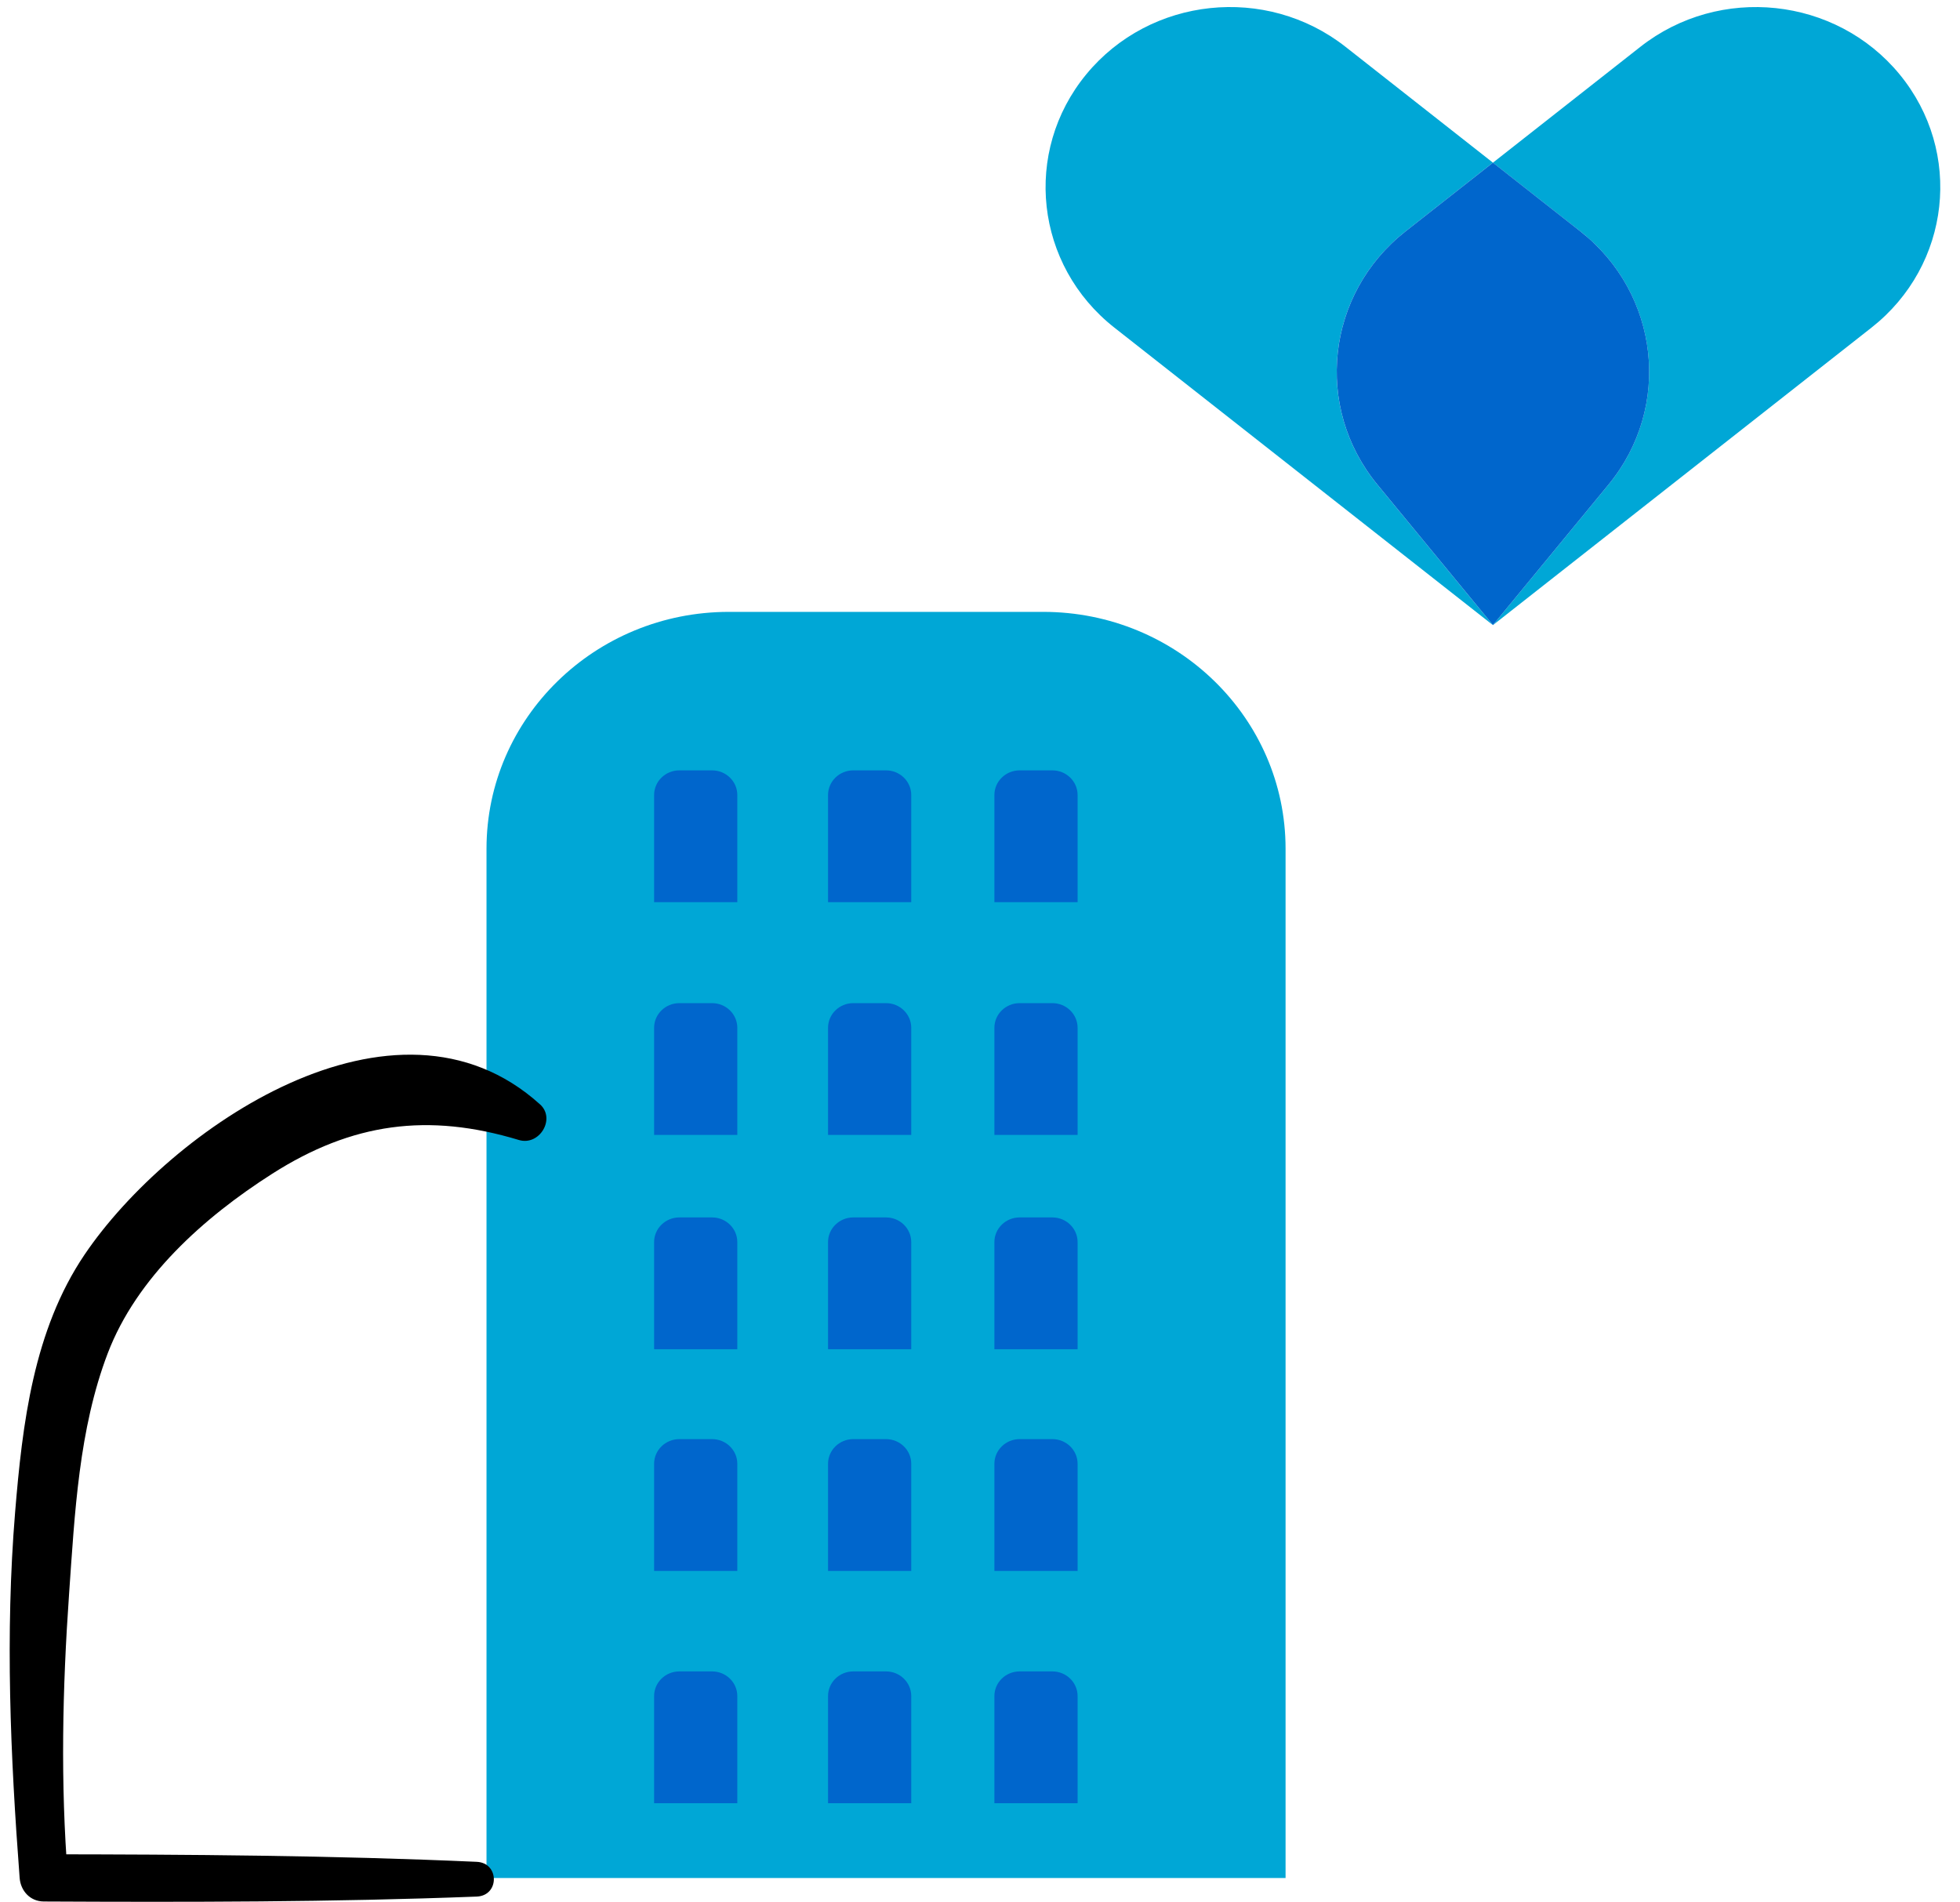
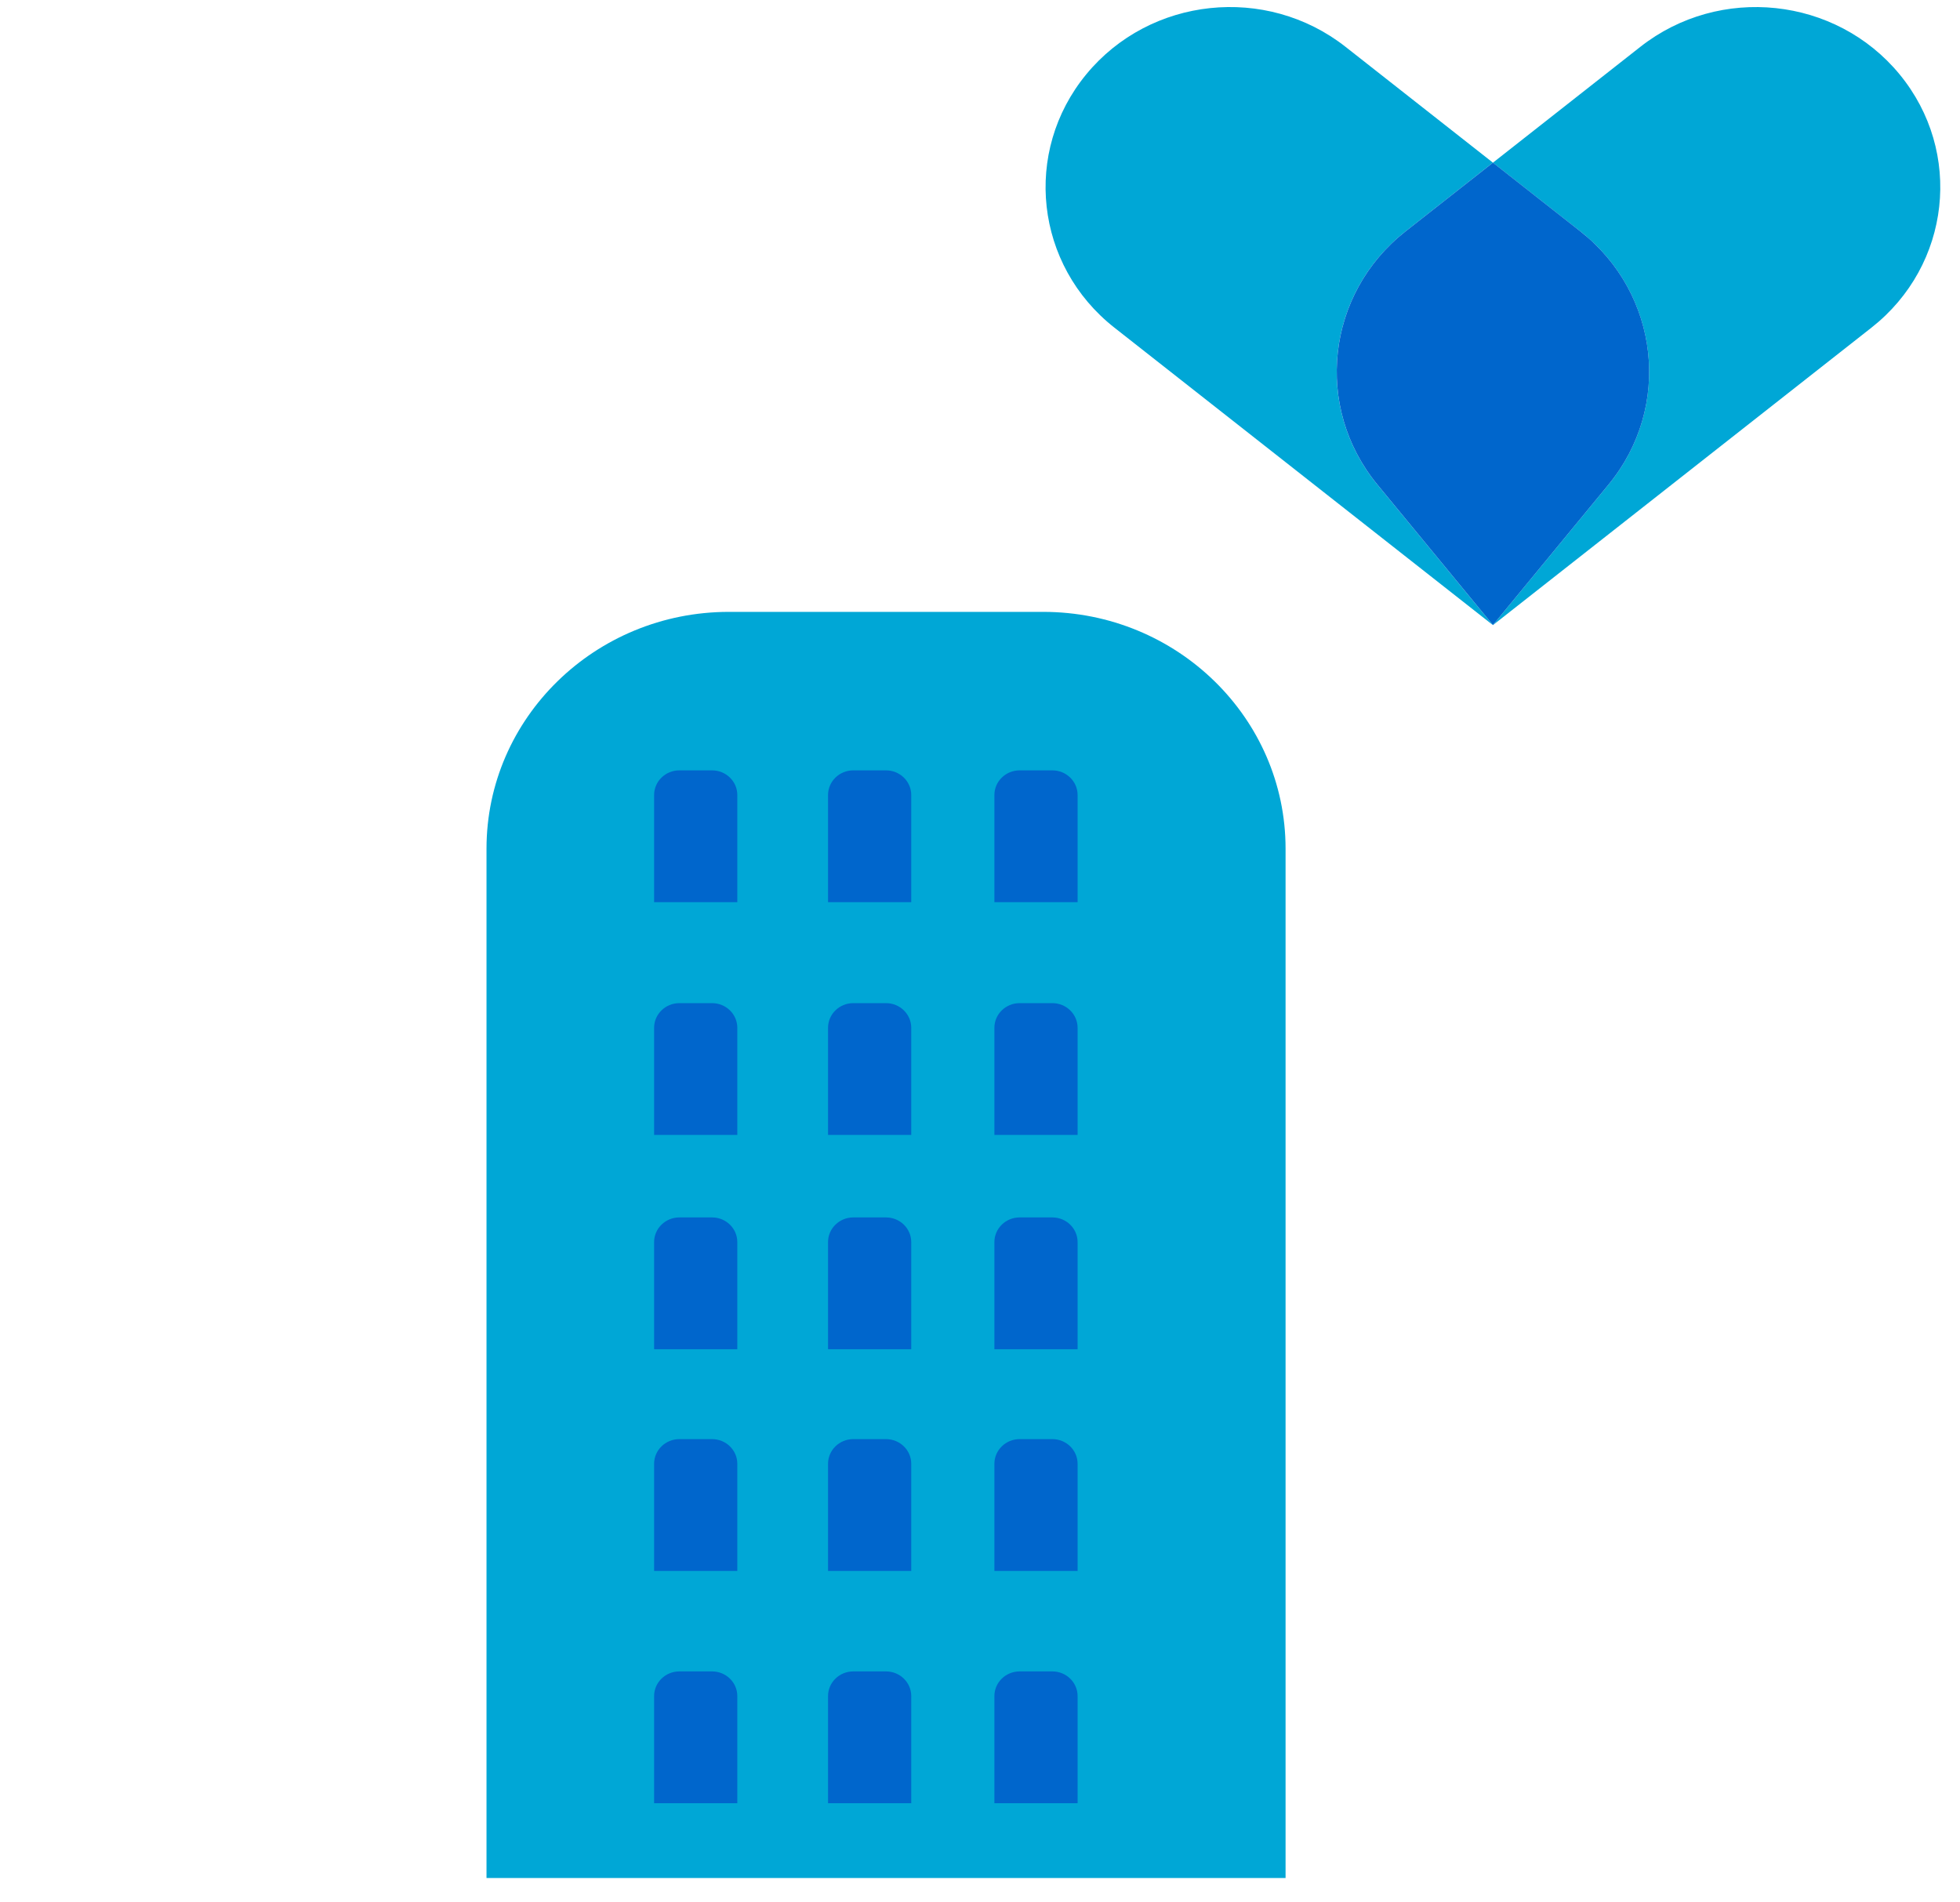
<svg xmlns="http://www.w3.org/2000/svg" width="101" height="98" viewBox="0 0 101 98" fill="none">
  <g clip-path="url(#clip0_34015_12509)">
    <path d="M37.558 31.53H53.758C60.651 31.53 66.246 36.998 66.246 43.733V96.775H25.07V43.733C25.07 36.998 30.666 31.53 37.558 31.53Z" fill="#00A7D6" />
    <path d="M35.007 39.697H36.694C37.411 39.697 37.994 40.266 37.994 40.967V46.489H33.707V40.967C33.707 40.266 34.29 39.697 35.007 39.697Z" fill="#0066CC" />
    <path d="M43.97 39.697H45.656C46.374 39.697 46.957 40.266 46.957 40.967V46.489H42.67V40.967C42.67 40.266 43.253 39.697 43.97 39.697Z" fill="#0066CC" />
    <path d="M52.542 39.697H54.229C54.946 39.697 55.529 40.266 55.529 40.967V46.489H51.242V40.967C51.242 40.266 51.825 39.697 52.542 39.697Z" fill="#0066CC" />
    <path d="M35.007 51.692H36.694C37.411 51.692 37.994 52.261 37.994 52.962V58.484H33.707V52.962C33.707 52.261 34.29 51.692 35.007 51.692Z" fill="#0066CC" />
    <path d="M43.97 51.692H45.656C46.374 51.692 46.957 52.261 46.957 52.962V58.484H42.67V52.962C42.67 52.261 43.253 51.692 43.97 51.692Z" fill="#0066CC" />
    <path d="M52.542 51.692H54.229C54.946 51.692 55.529 52.261 55.529 52.962V58.484H51.242V52.962C51.242 52.261 51.825 51.692 52.542 51.692Z" fill="#0066CC" />
    <path d="M35.007 62.734H36.694C37.411 62.734 37.994 63.304 37.994 64.005V69.526H33.707V64.005C33.707 63.304 34.29 62.734 35.007 62.734Z" fill="#0066CC" />
    <path d="M43.97 62.734H45.656C46.374 62.734 46.957 63.304 46.957 64.005V69.526H42.67V64.005C42.67 63.304 43.253 62.734 43.97 62.734Z" fill="#0066CC" />
    <path d="M52.542 62.734H54.229C54.946 62.734 55.529 63.304 55.529 64.005V69.526H51.242V64.005C51.242 63.304 51.825 62.734 52.542 62.734Z" fill="#0066CC" />
    <path d="M35.007 74.158H36.694C37.411 74.158 37.994 74.728 37.994 75.429V80.95H33.707V75.429C33.707 74.728 34.29 74.158 35.007 74.158Z" fill="#0066CC" />
    <path d="M43.97 74.158H45.656C46.374 74.158 46.957 74.728 46.957 75.429V80.95H42.67V75.429C42.67 74.728 43.253 74.158 43.97 74.158Z" fill="#0066CC" />
    <path d="M52.542 74.158H54.229C54.946 74.158 55.529 74.728 55.529 75.429V80.95H51.242V75.429C51.242 74.728 51.825 74.158 52.542 74.158Z" fill="#0066CC" />
    <path d="M35.007 86.128H36.694C37.411 86.128 37.994 86.697 37.994 87.398V92.92H33.707V87.398C33.707 86.697 34.29 86.128 35.007 86.128Z" fill="#0066CC" />
    <path d="M43.97 86.128H45.656C46.374 86.128 46.957 86.697 46.957 87.398V92.92H42.67V87.398C42.67 86.697 43.253 86.128 43.97 86.128Z" fill="#0066CC" />
    <path d="M52.542 86.128H54.229C54.946 86.128 55.529 86.697 55.529 87.398V92.92H51.242V87.398C51.242 86.697 51.825 86.128 52.542 86.128Z" fill="#0066CC" />
    <path d="M72.429 11.921L76.931 8.382L69.336 2.413C65.247 -0.801 59.266 -0.166 55.977 3.829C52.688 7.826 53.337 13.67 57.426 16.884L76.928 32.21L76.931 32.207L70.979 24.975C67.69 20.979 68.34 15.134 72.429 11.921Z" fill="#00A7D6" />
    <path d="M97.886 3.83C94.597 -0.166 88.616 -0.8 84.527 2.414L76.932 8.383L81.434 11.921C85.524 15.135 86.172 20.98 82.884 24.976L76.932 32.208L76.934 32.211L96.437 16.884C100.526 13.671 101.175 7.826 97.886 3.83Z" fill="#00A7D6" />
    <path d="M81.435 11.921L76.933 8.382L72.43 11.921C68.341 15.134 67.692 20.979 70.981 24.975L76.933 32.207L82.885 24.975C86.174 20.979 85.524 15.134 81.435 11.921Z" fill="#0066CC" />
-     <path d="M27.828 56.909C20.352 50.156 8.744 58.17 4.362 64.645C1.722 68.546 1.152 73.383 0.778 77.934C0.262 84.225 0.536 90.484 1.012 96.768C1.063 97.426 1.542 97.98 2.256 97.984C9.694 98.021 17.13 98.018 24.564 97.731C25.744 97.686 25.743 95.993 24.564 95.94C17.131 95.608 9.695 95.561 2.256 95.552L3.501 96.768C3.11 91.888 3.218 86.994 3.561 82.114C3.851 77.999 4.061 73.642 5.551 69.737C7.041 65.831 10.496 62.738 14.018 60.49C18.147 57.854 22.062 57.331 26.736 58.743C27.796 59.064 28.65 57.651 27.829 56.909L27.828 56.909Z" fill="black" />
  </g>
  <defs>
    <clipPath id="clip0_34015_12509">
      <rect width="100" height="98" fill="white" transform="translate(0.5)" />
    </clipPath>
  </defs>
</svg>